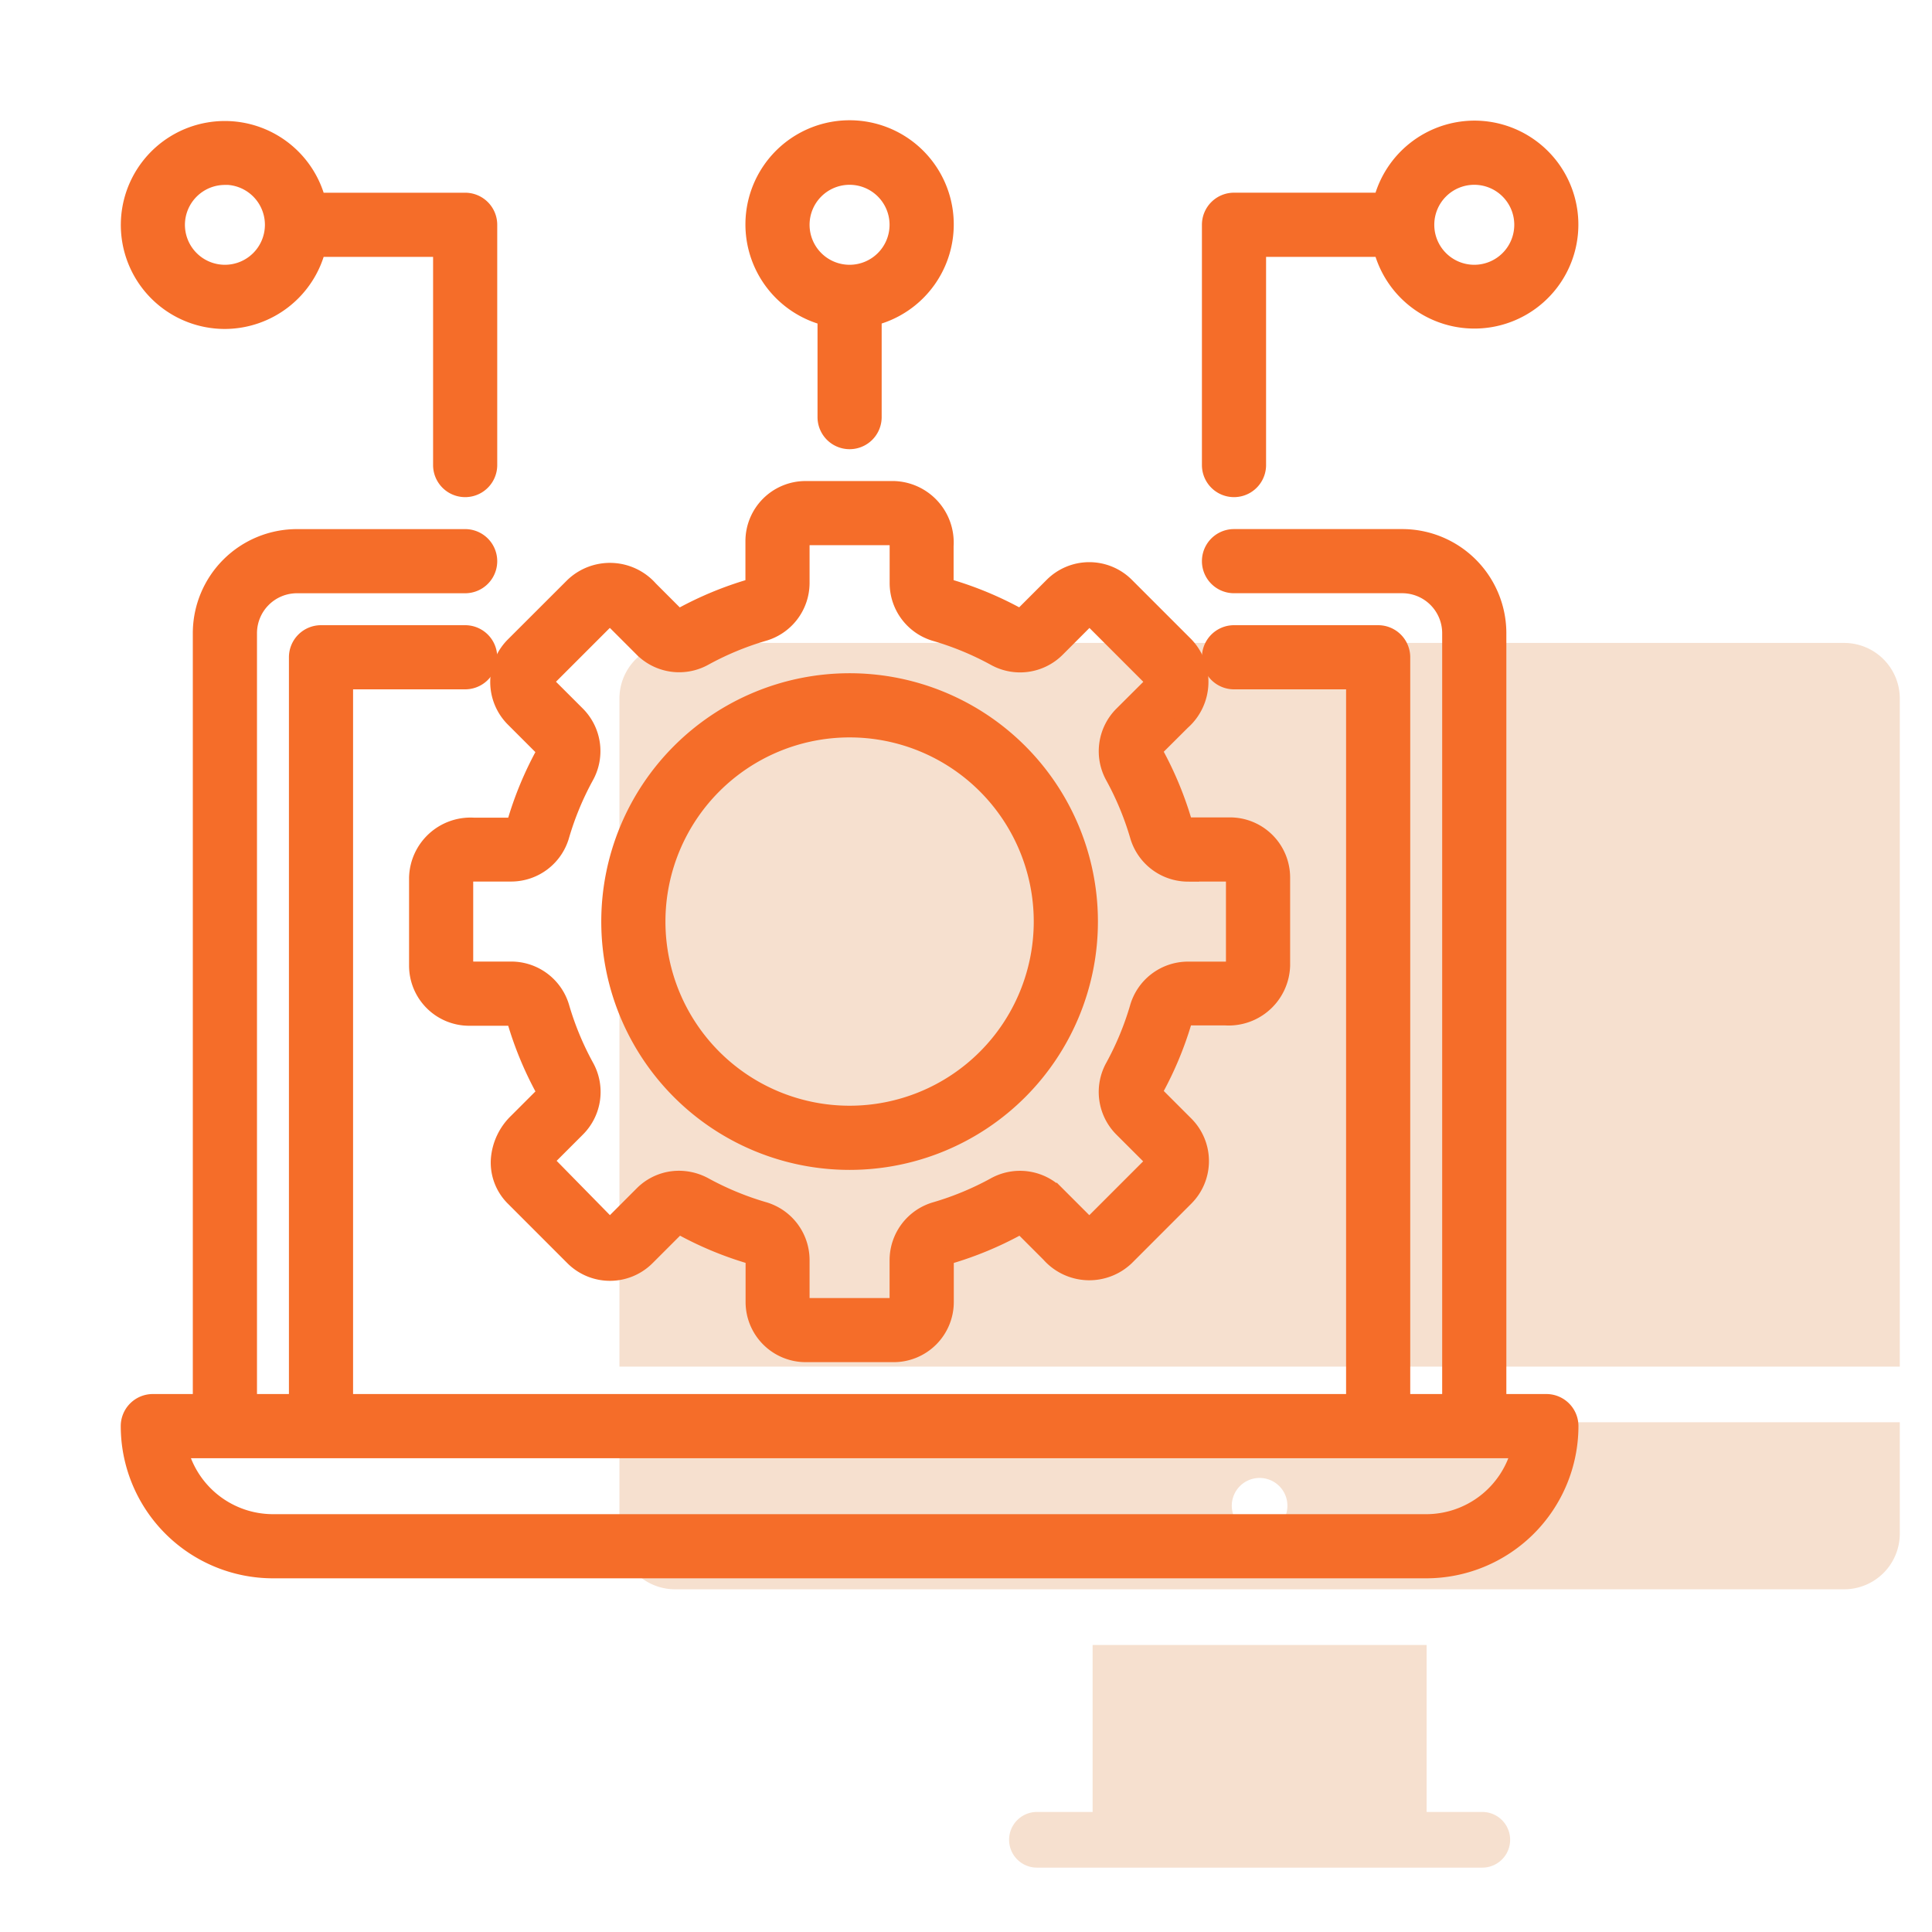
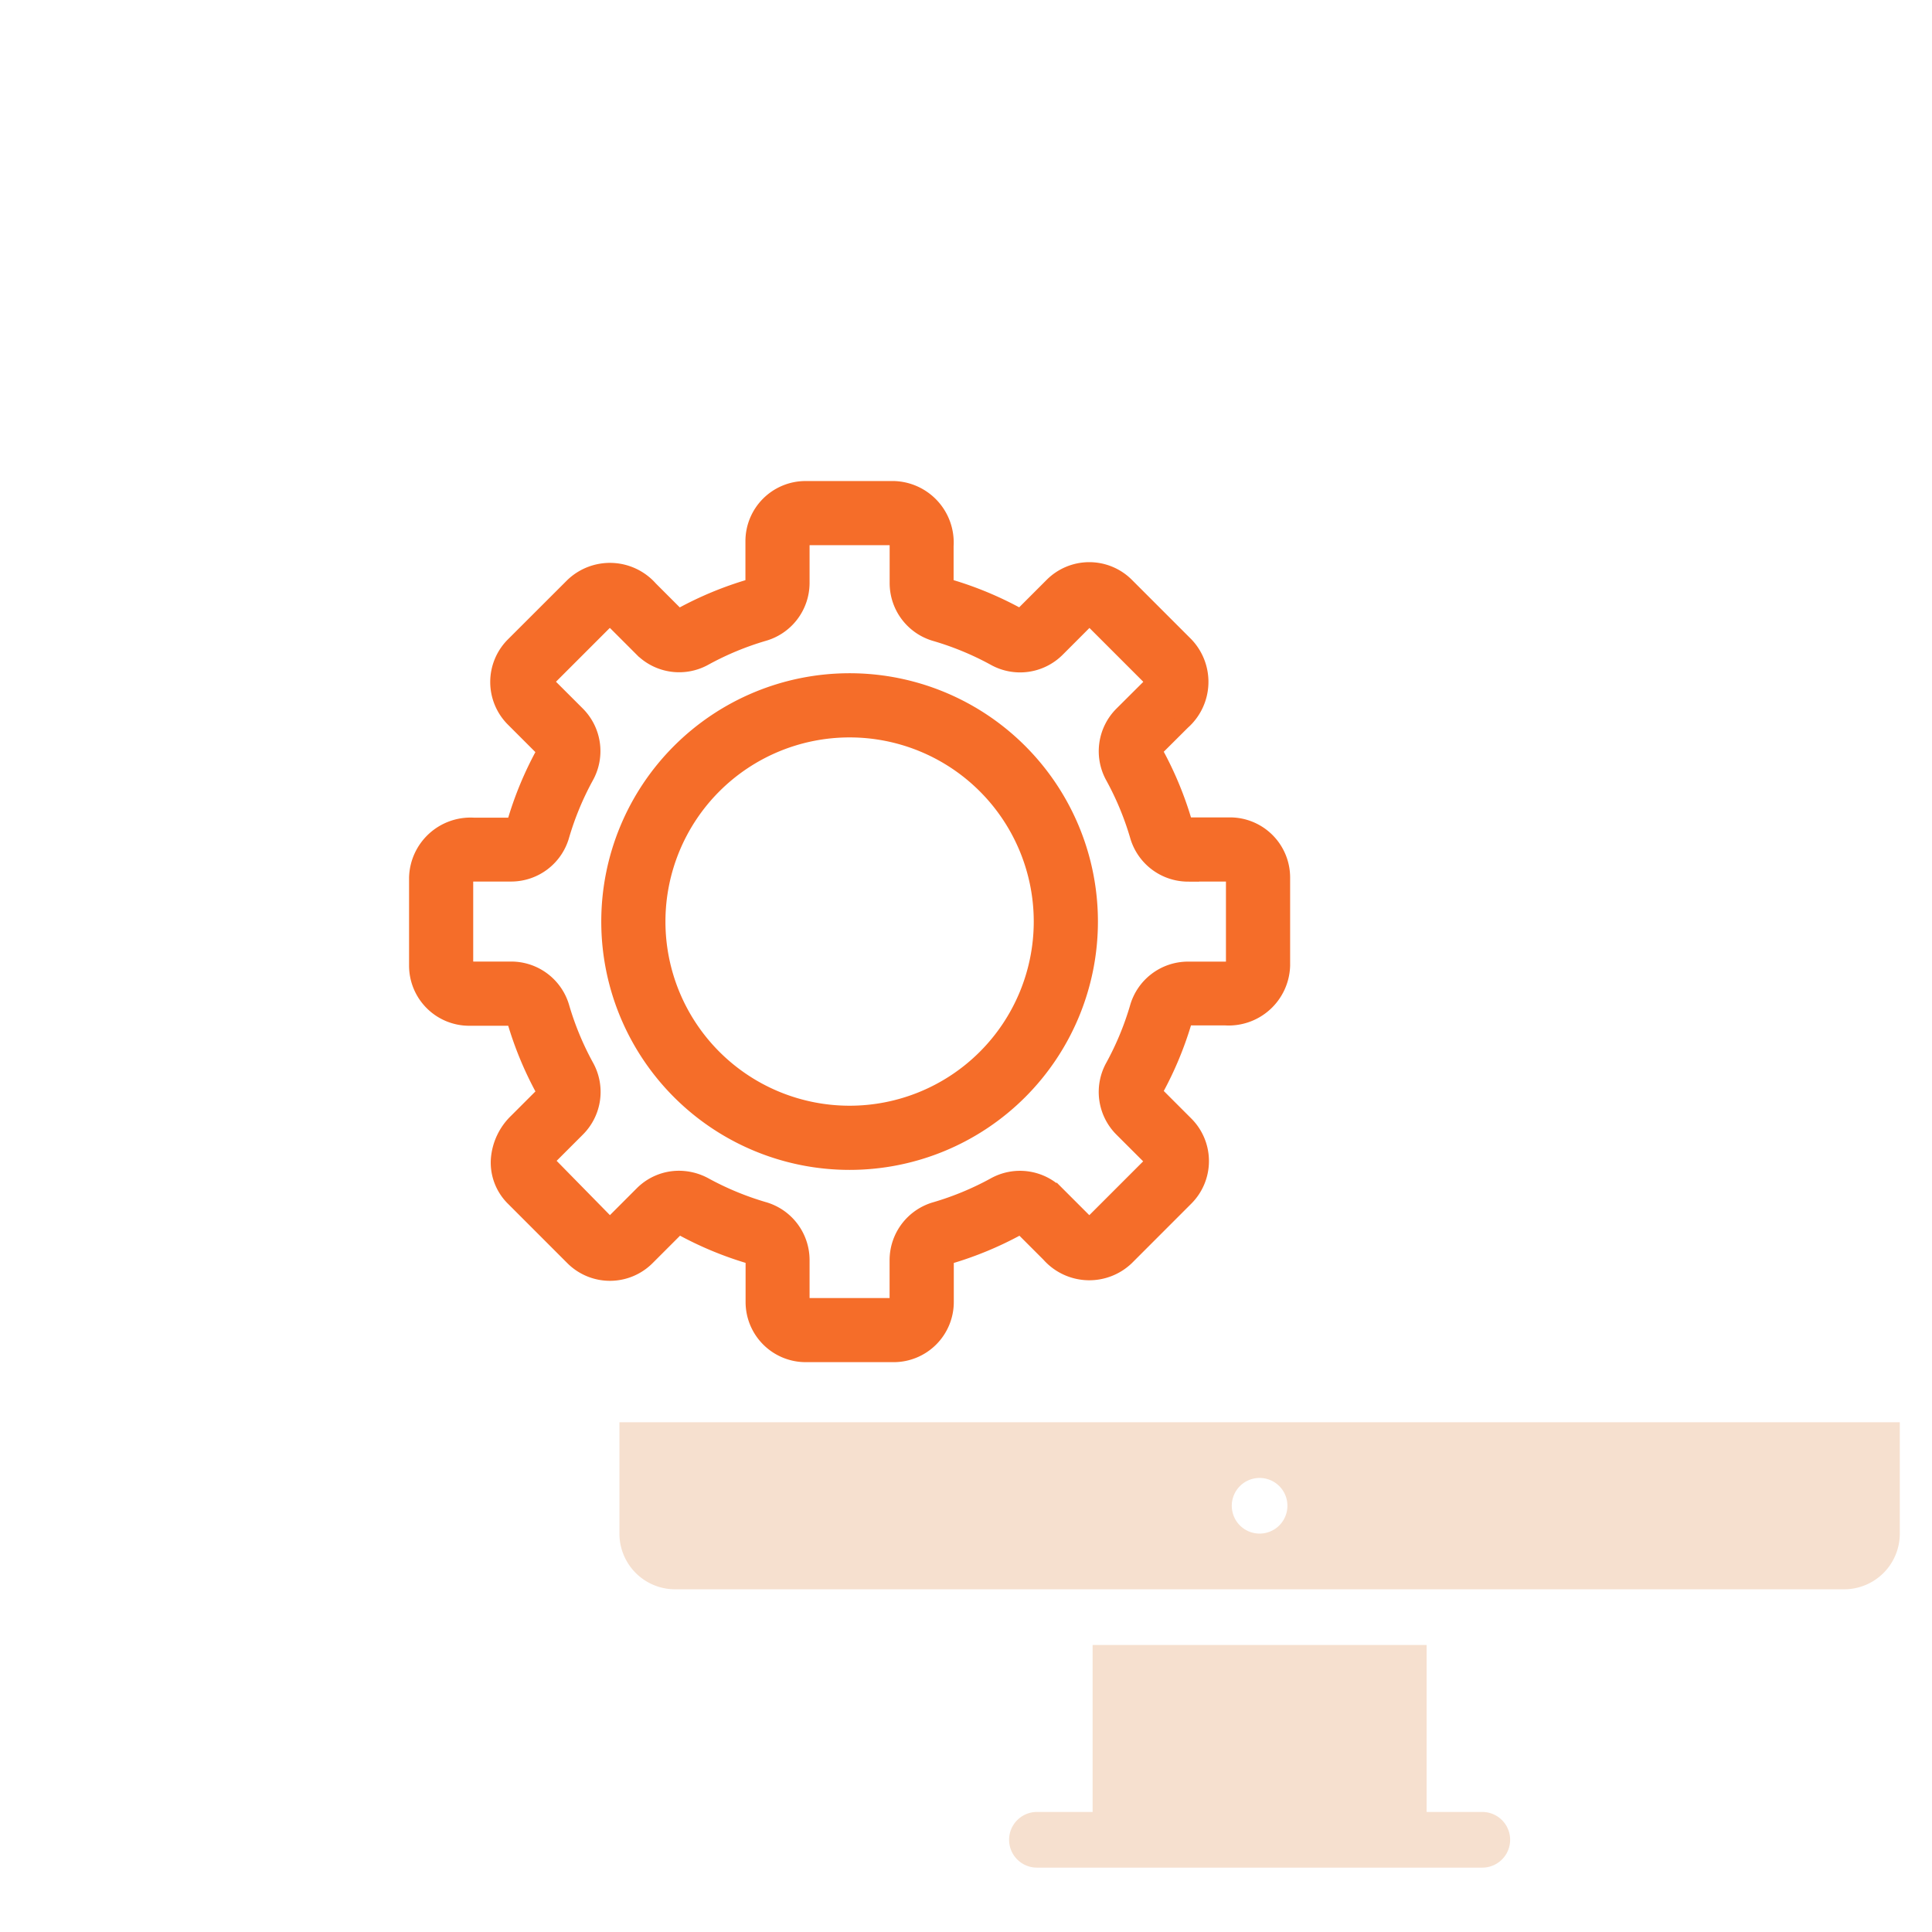
<svg xmlns="http://www.w3.org/2000/svg" width="60" height="60" viewBox="0 0 60 60">
  <g id="Offshore_Legacy_system_" data-name="Offshore Legacy system  " transform="translate(-384 -6694)">
    <g id="Computer_Desktop" data-name="Computer Desktop" transform="translate(402.237 6711.967)">
-       <path id="Path_72167" data-name="Path 72167" d="M39.034,2H2.729A1.729,1.729,0,0,0,1,3.729V24.475H40.763V3.729A1.729,1.729,0,0,0,39.034,2Z" fill="#f6e0cf" />
      <path id="Path_72168" data-name="Path 72168" d="M1,33.458a1.729,1.729,0,0,0,1.729,1.729H39.034a1.729,1.729,0,0,0,1.729-1.729V30H1Zm19.881-1.729a.864.864,0,1,1-.864.864A.864.864,0,0,1,20.881,31.729Z" transform="translate(0 -3.797)" fill="#f6e0cf" />
      <path id="Path_72169" data-name="Path 72169" d="M29.695,43.186H27.966V38H17.593v5.186H15.864a.864.864,0,0,0,0,1.729H29.695a.864.864,0,0,0,0-1.729Z" transform="translate(-1.898 -4.881)" fill="#f6e0cf" />
    </g>
    <rect id="Rectangle_187" data-name="Rectangle 187" width="60" height="60" transform="translate(384 6694)" fill="none" />
    <g id="platform" transform="translate(386 6696)">
-       <path id="Path_72158" data-name="Path 72158" d="M46.023,45.862H44.531V21.985A2.985,2.985,0,0,0,41.546,19H36.323a.746.746,0,0,0,0,1.492h5.223a1.492,1.492,0,0,1,1.492,1.492V45.862H41.546V22.731a.746.746,0,0,0-.746-.746H36.323a.746.746,0,0,0,0,1.492h3.731V45.862H8.715V23.477h3.731a.746.746,0,1,0,0-1.492H7.969a.746.746,0,0,0-.746.746V45.862H5.731V21.985a1.492,1.492,0,0,1,1.492-1.492h5.223a.746.746,0,1,0,0-1.492H7.223a2.985,2.985,0,0,0-2.985,2.985V45.862H2.746A.746.746,0,0,0,2,46.608a4.481,4.481,0,0,0,4.477,4.477H42.293a4.481,4.481,0,0,0,4.477-4.477.746.746,0,0,0-.746-.746Zm-3.731,3.731H6.477a2.991,2.991,0,0,1-2.891-2.238h41.6a2.991,2.991,0,0,1-2.891,2.238Z" transform="translate(0 -4.319)" fill="#f56d29" stroke="#f56d29" stroke-width="0.5" />
      <path id="Path_72159" data-name="Path 72159" d="M37.764,24.23a1.659,1.659,0,0,0,.1-2.392l-1.846-1.846a1.62,1.62,0,0,0-2.287,0l-.925.925a.149.149,0,0,1-.17.006,10.766,10.766,0,0,0-2.109-.874c-.054-.016-.116-.057-.116-.122V18.765A1.659,1.659,0,0,0,28.8,17H26.063a1.618,1.618,0,0,0-1.617,1.617v1.308a.145.145,0,0,1-.116.125,10.791,10.791,0,0,0-2.109.874.149.149,0,0,1-.168,0l-.821-.821a1.659,1.659,0,0,0-2.392-.1l-1.847,1.845a1.62,1.62,0,0,0,0,2.287l.925.925a.149.149,0,0,1,.006.17,10.766,10.766,0,0,0-.874,2.109c-.016.054-.057.116-.122.116H15.765A1.659,1.659,0,0,0,14,29.063V31.8a1.618,1.618,0,0,0,1.617,1.617h1.308a.145.145,0,0,1,.125.116,10.791,10.791,0,0,0,.874,2.109.143.143,0,0,1,0,.168l-.821.821a1.823,1.823,0,0,0-.564,1.194,1.548,1.548,0,0,0,.46,1.194l1.846,1.847a1.621,1.621,0,0,0,2.287,0l.925-.925a.143.143,0,0,1,.17-.006,10.765,10.765,0,0,0,2.109.875.145.145,0,0,1,.115.129v1.308a1.618,1.618,0,0,0,1.617,1.617H28.8a1.618,1.618,0,0,0,1.617-1.617V40.937a.145.145,0,0,1,.116-.125,10.791,10.791,0,0,0,2.109-.874.143.143,0,0,1,.168,0l.821.821a1.658,1.658,0,0,0,2.392.1l1.845-1.846a1.619,1.619,0,0,0,0-2.287l-.925-.925a.149.149,0,0,1-.006-.17,10.766,10.766,0,0,0,.875-2.109c.016-.054.057-.116.122-.116H39.1A1.659,1.659,0,0,0,40.862,31.8V29.063a1.618,1.618,0,0,0-1.617-1.617H37.937a.145.145,0,0,1-.125-.116,10.791,10.791,0,0,0-.874-2.109.143.143,0,0,1,0-.168Zm.172,4.708h1.308a.125.125,0,0,1,.125.125V31.8c0,.121-.245.125-.272.125H37.935A1.621,1.621,0,0,0,36.38,33.11a9.218,9.218,0,0,1-.752,1.815,1.622,1.622,0,0,0,.26,1.94l.925.924a.125.125,0,0,1,0,.177l-1.847,1.847c-.087.085-.261-.084-.281-.1l-.821-.821a1.621,1.621,0,0,0-1.94-.26,9.2,9.2,0,0,1-1.815.753,1.623,1.623,0,0,0-1.186,1.555v1.308a.125.125,0,0,1-.125.125H26.063a.125.125,0,0,1-.125-.125V40.937a1.623,1.623,0,0,0-1.187-1.556,9.218,9.218,0,0,1-1.815-.752,1.674,1.674,0,0,0-.807-.209A1.6,1.6,0,0,0,21,38.889l-.924.925a.127.127,0,0,1-.178,0l-1.87-1.906a.363.363,0,0,1,.129-.224l.821-.821a1.621,1.621,0,0,0,.26-1.94,9.2,9.2,0,0,1-.753-1.815,1.623,1.623,0,0,0-1.555-1.185H15.617a.125.125,0,0,1-.125-.125V29.063c0-.121.245-.125.272-.125h1.163a1.621,1.621,0,0,0,1.554-1.187,9.218,9.218,0,0,1,.752-1.815,1.622,1.622,0,0,0-.26-1.94l-.925-.924a.127.127,0,0,1,0-.178l1.847-1.847c.088-.084.262.085.281.1l.821.821a1.619,1.619,0,0,0,1.94.26,9.2,9.2,0,0,1,1.815-.753,1.623,1.623,0,0,0,1.186-1.555V18.617a.125.125,0,0,1,.125-.125H28.8c.121,0,.125.245.125.272v1.163a1.621,1.621,0,0,0,1.187,1.554,9.218,9.218,0,0,1,1.815.752,1.621,1.621,0,0,0,1.94-.26l.924-.925a.127.127,0,0,1,.178,0l1.847,1.847c.086.087-.084.262-.1.281L35.889,24a1.621,1.621,0,0,0-.26,1.94,9.2,9.2,0,0,1,.753,1.815,1.623,1.623,0,0,0,1.555,1.186Z" transform="translate(-3.046 -3.811)" fill="#f56d29" stroke="#f56d29" stroke-width="0.5" />
      <path id="Path_72160" data-name="Path 72160" d="M29.462,25a7.462,7.462,0,1,0,7.462,7.462A7.462,7.462,0,0,0,29.462,25Zm0,13.431a5.969,5.969,0,1,1,5.969-5.969,5.969,5.969,0,0,1-5.969,5.969Z" transform="translate(-5.077 -5.842)" fill="#f56d29" stroke="#f56d29" stroke-width="0.5" />
-       <path id="Path_72161" data-name="Path 72161" d="M4.985,7.973A2.985,2.985,0,0,0,7.864,5.734H11.7V12.45a.746.746,0,1,0,1.492,0V4.988a.746.746,0,0,0-.746-.746H7.864A2.979,2.979,0,1,0,4.985,7.973Zm0-4.477A1.492,1.492,0,1,1,3.493,4.988,1.492,1.492,0,0,1,4.985,3.5Z" transform="translate(0 -0.007)" fill="#f56d29" stroke="#f56d29" stroke-width="0.5" />
-       <path id="Path_72162" data-name="Path 72162" d="M30.985,11.7a.746.746,0,0,0,.746-.746V7.86a2.985,2.985,0,1,0-1.492,0V10.95A.746.746,0,0,0,30.985,11.7ZM29.492,4.981a1.492,1.492,0,1,1,1.492,1.492A1.492,1.492,0,0,1,29.492,4.981Z" transform="translate(-6.6)" fill="#f56d29" stroke="#f56d29" stroke-width="0.5" />
-       <path id="Path_72163" data-name="Path 72163" d="M55.208,2a2.985,2.985,0,0,0-2.879,2.238H47.746A.746.746,0,0,0,47,4.985v7.462a.746.746,0,1,0,1.492,0V5.731h3.837A2.979,2.979,0,1,0,55.208,2Zm0,4.477A1.492,1.492,0,1,1,56.7,4.985,1.492,1.492,0,0,1,55.208,6.477Z" transform="translate(-11.423 -0.004)" fill="#f56d29" stroke="#f56d29" stroke-width="0.5" />
    </g>
  </g>
</svg>